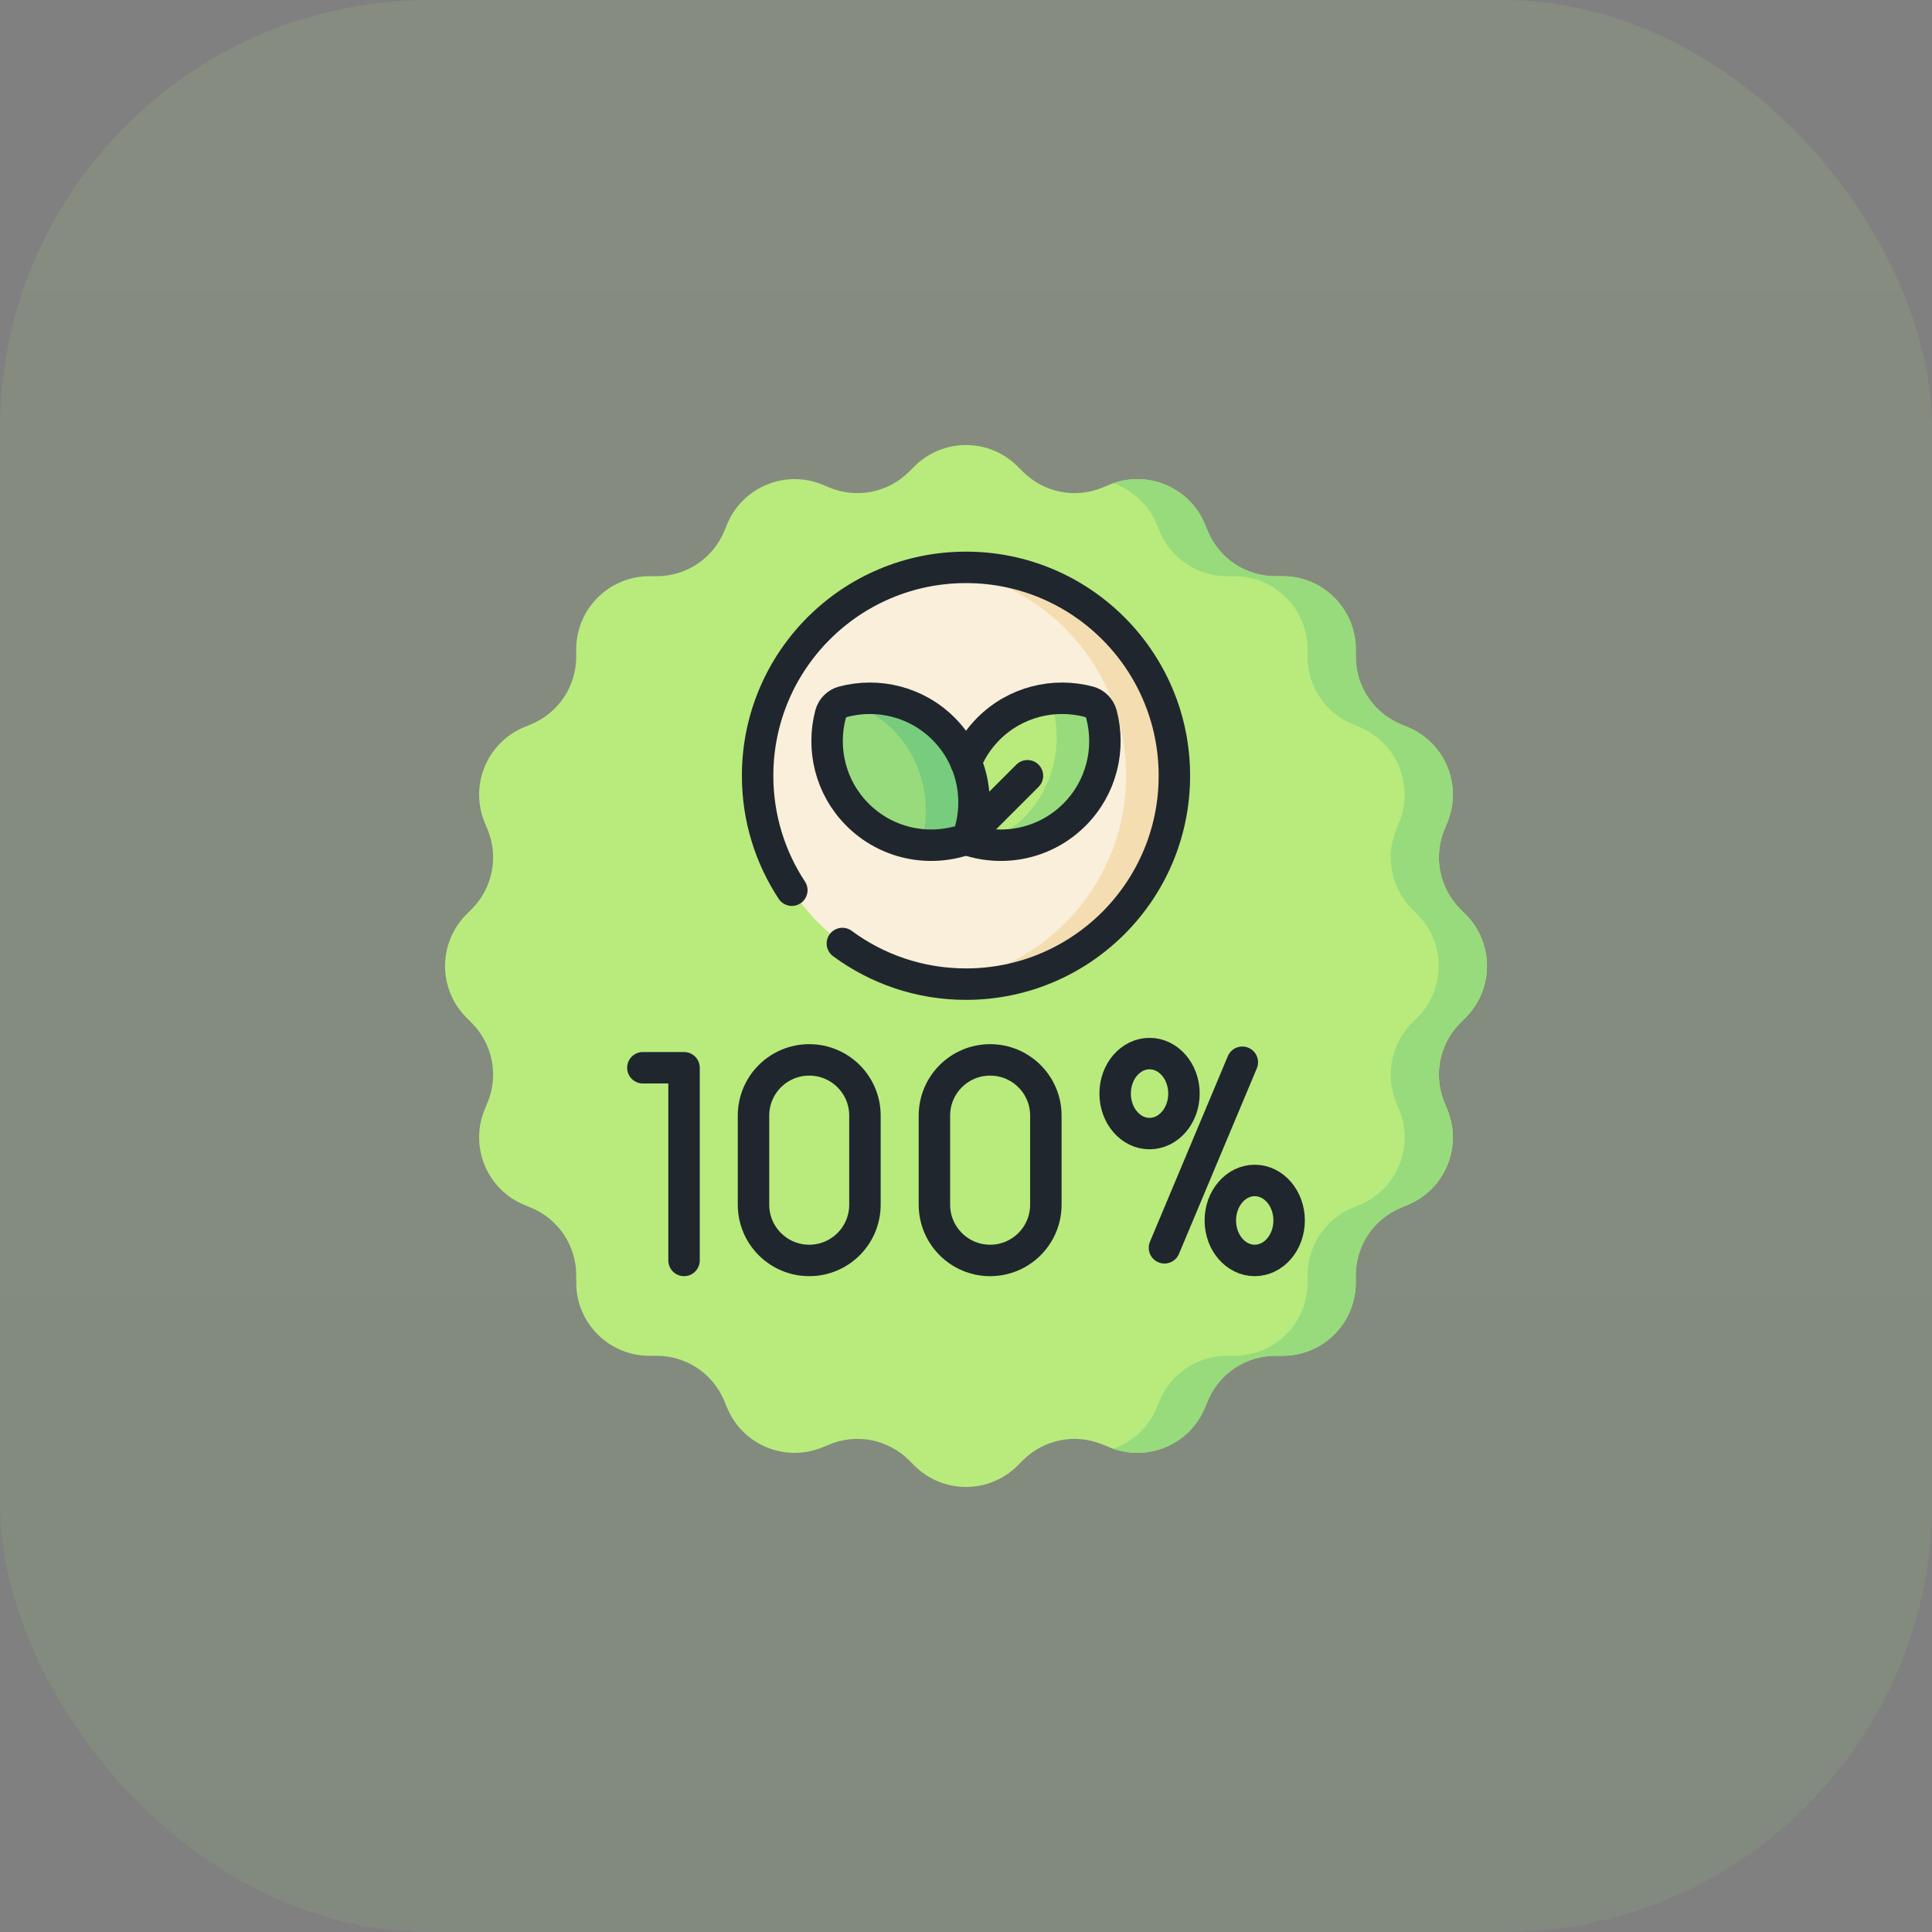
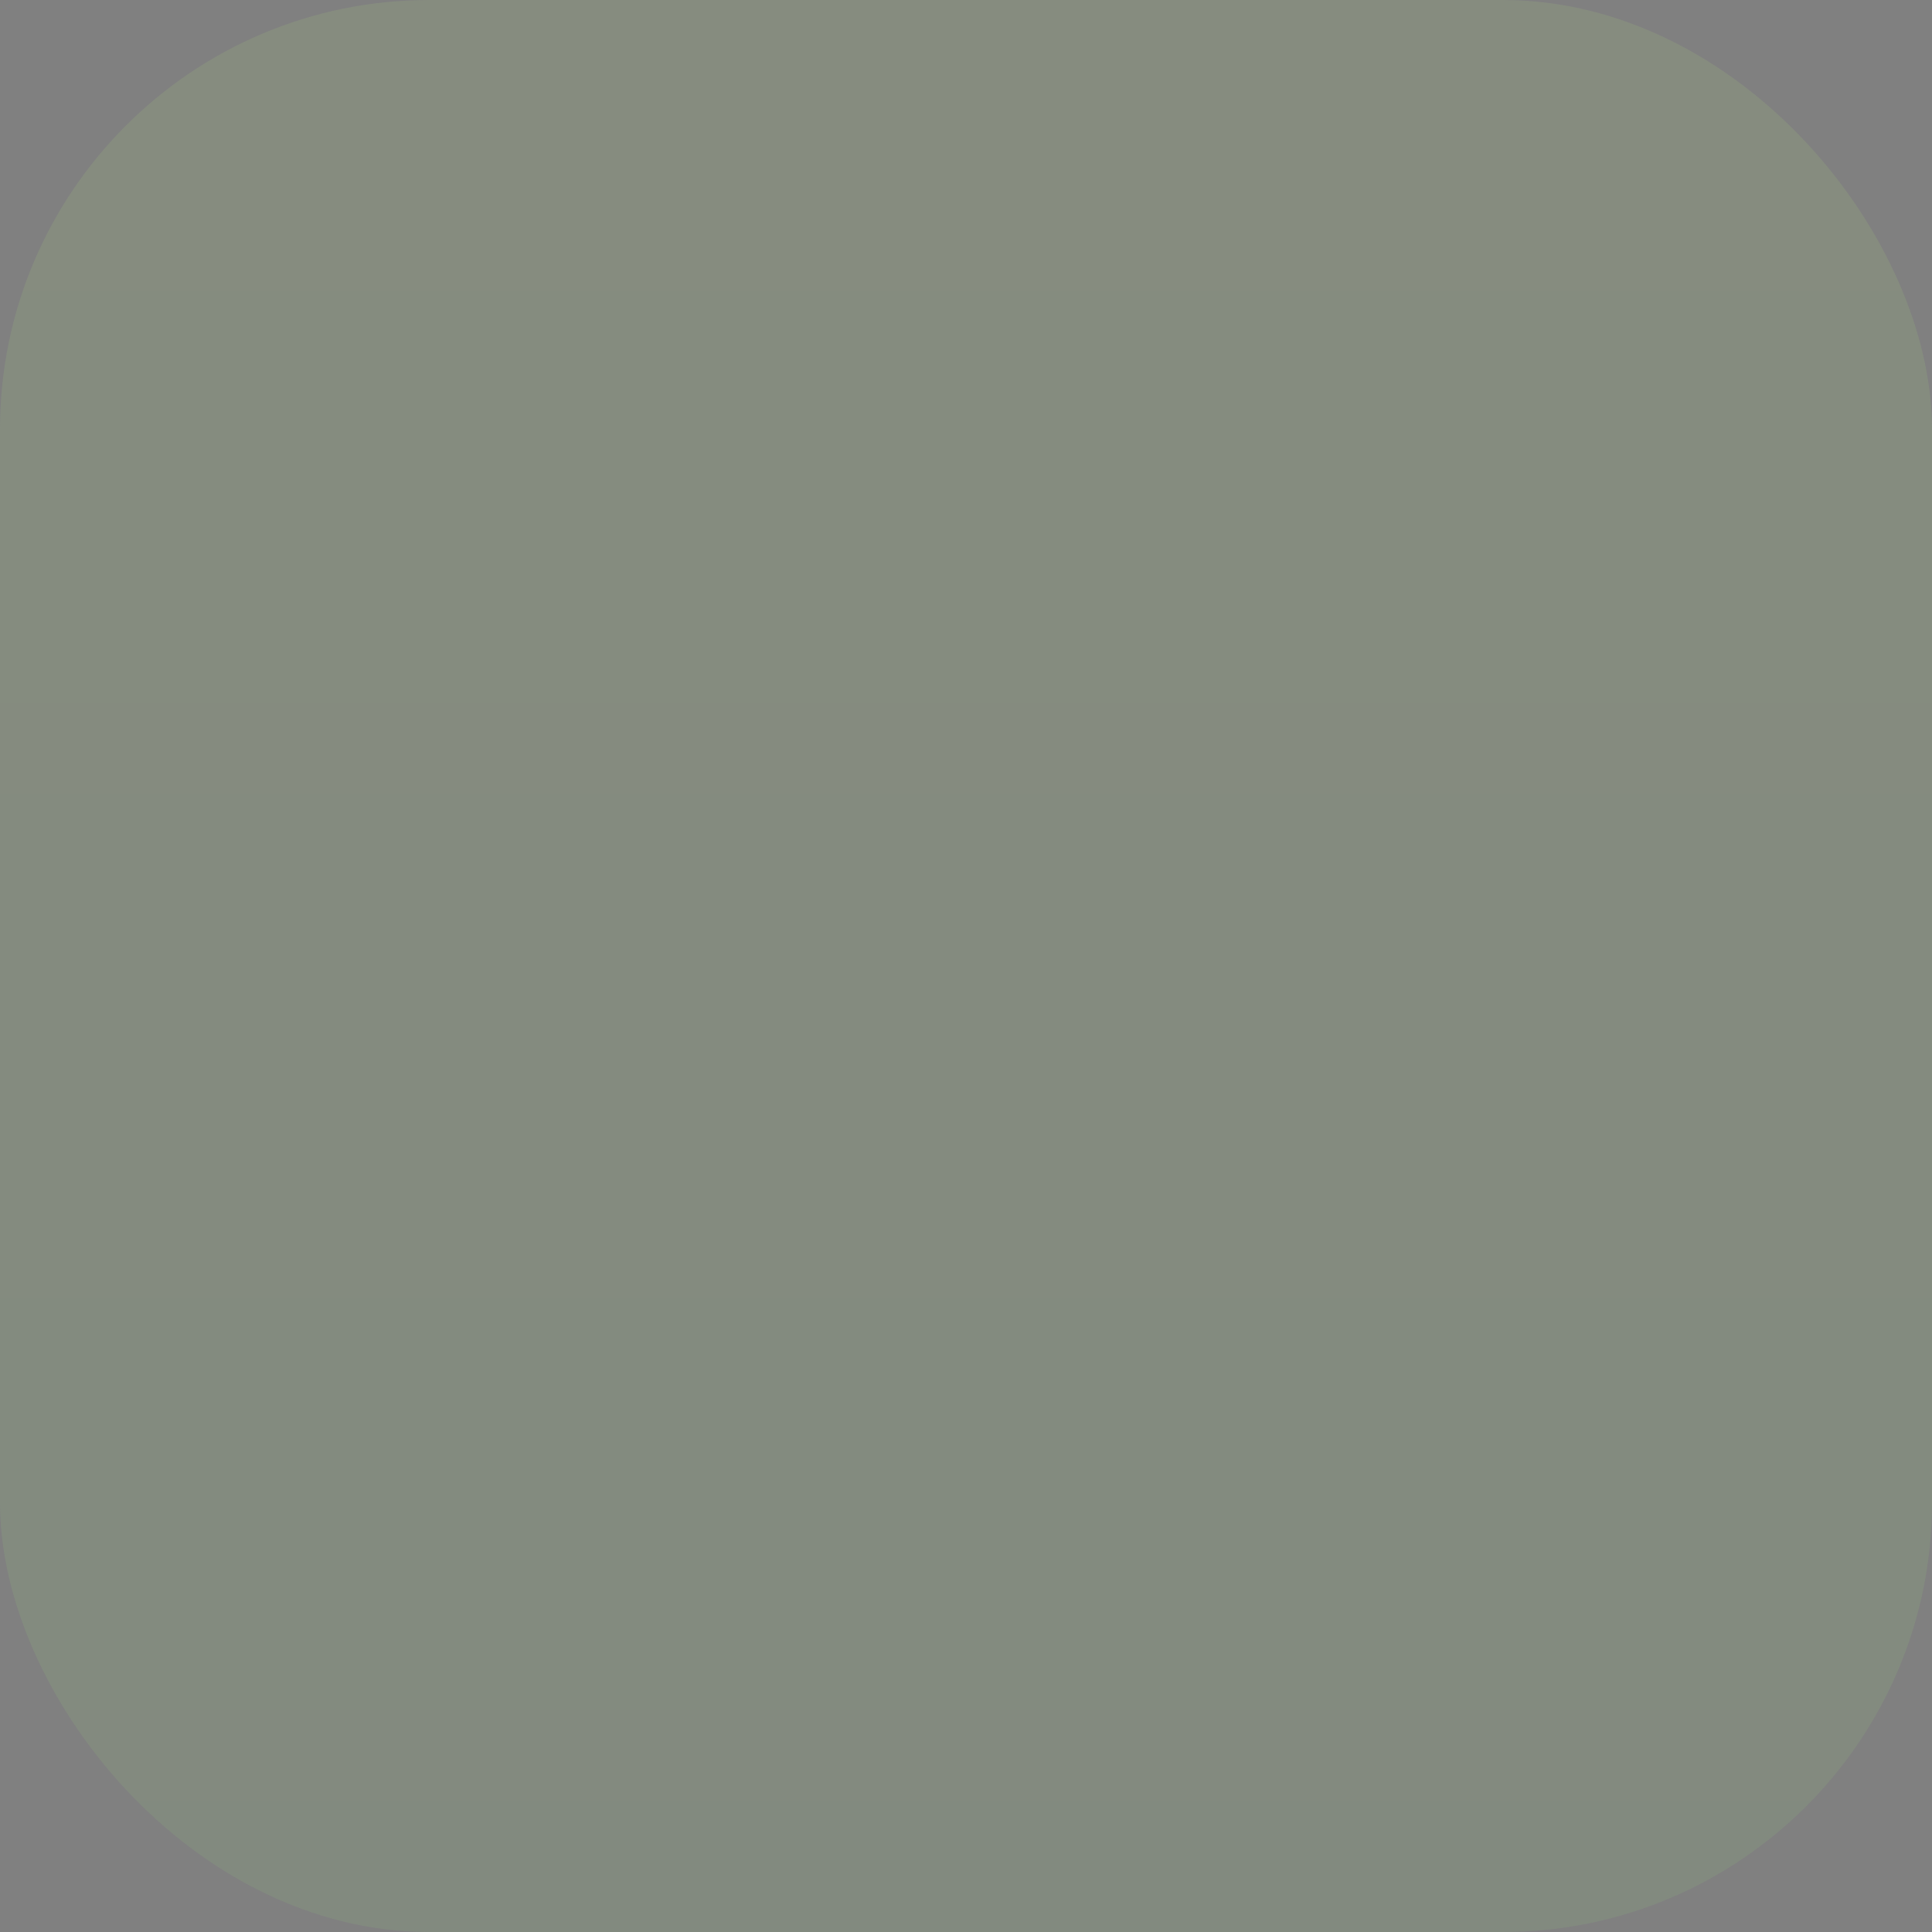
<svg xmlns="http://www.w3.org/2000/svg" width="72" height="72" viewBox="0 0 72 72" fill="none">
  <rect x="0" y="0" width="72" height="72" fill="#808080" stroke="none" />
  <rect width="72" height="72" rx="16" fill="url(#paint0_linear_1501_1503)" fill-opacity="0.12" />
  <g clip-path="url(#clip0_1501_1503)">
    <path d="M54.421 38.121L54.616 37.926C55.68 36.862 55.68 35.138 54.616 34.074L54.421 33.879C54.04 33.498 53.781 33.013 53.675 32.484C53.57 31.956 53.624 31.408 53.83 30.911L53.936 30.655C54.512 29.265 53.852 27.672 52.462 27.097L52.207 26.991C51.709 26.785 51.284 26.436 50.984 25.988C50.685 25.54 50.526 25.013 50.526 24.475V24.198C50.526 22.694 49.306 21.474 47.802 21.474H47.525C46.987 21.474 46.46 21.315 46.012 21.015C45.564 20.716 45.215 20.291 45.009 19.793L44.903 19.538C44.328 18.148 42.734 17.488 41.345 18.064L41.089 18.17C40.592 18.376 40.044 18.43 39.516 18.325C38.987 18.22 38.502 17.96 38.121 17.579L37.926 17.384C36.862 16.32 35.138 16.32 34.074 17.384L33.879 17.579C33.498 17.96 33.012 18.22 32.484 18.325C31.956 18.43 31.408 18.376 30.91 18.17L30.655 18.064C29.265 17.488 27.672 18.148 27.097 19.538L26.991 19.793C26.785 20.291 26.436 20.716 25.988 21.016C25.54 21.315 25.013 21.474 24.474 21.474H24.198C22.694 21.474 21.474 22.694 21.474 24.198V24.475C21.474 25.576 20.811 26.569 19.793 26.991L19.538 27.097C18.148 27.672 17.488 29.266 18.064 30.655L18.169 30.911C18.376 31.408 18.43 31.956 18.324 32.484C18.219 33.013 17.96 33.498 17.579 33.879L17.384 34.074C16.32 35.138 16.32 36.862 17.384 37.926L17.579 38.121C17.96 38.502 18.219 38.988 18.324 39.516C18.43 40.044 18.376 40.592 18.169 41.09L18.064 41.345C17.488 42.735 18.148 44.328 19.538 44.904L19.793 45.009C20.291 45.215 20.716 45.565 21.015 46.012C21.315 46.46 21.474 46.987 21.474 47.526V47.802C21.474 49.306 22.694 50.526 24.198 50.526H24.474C25.576 50.526 26.569 51.189 26.991 52.207L27.097 52.462C27.672 53.852 29.265 54.512 30.655 53.936L30.91 53.831C31.408 53.624 31.956 53.57 32.484 53.675C33.012 53.781 33.498 54.04 33.879 54.421L34.074 54.616C35.138 55.68 36.862 55.68 37.926 54.616L38.121 54.421C38.502 54.04 38.987 53.781 39.516 53.675C40.044 53.57 40.592 53.624 41.089 53.831L41.345 53.936C42.734 54.512 44.328 53.852 44.903 52.462L45.009 52.207C45.215 51.709 45.564 51.284 46.012 50.985C46.46 50.685 46.987 50.526 47.525 50.526H47.802C49.306 50.526 50.525 49.306 50.525 47.802V47.526C50.525 46.424 51.189 45.431 52.207 45.009L52.462 44.903C53.852 44.328 54.512 42.735 53.936 41.345L53.83 41.09C53.624 40.592 53.57 40.044 53.675 39.516C53.781 38.988 54.04 38.502 54.421 38.121Z" fill="#B8EB7C" />
    <path d="M54.616 34.074L54.421 33.879C54.04 33.498 53.781 33.012 53.675 32.484C53.57 31.956 53.624 31.408 53.831 30.91L53.936 30.655C54.512 29.265 53.852 27.672 52.462 27.097L52.207 26.991C51.709 26.785 51.284 26.436 50.984 25.988C50.685 25.54 50.526 25.013 50.526 24.474V24.198C50.526 22.694 49.306 21.474 47.802 21.474H47.525C46.987 21.474 46.46 21.315 46.012 21.015C45.564 20.716 45.215 20.291 45.009 19.793L44.903 19.538C44.347 18.196 42.843 17.535 41.488 18.009C42.195 18.256 42.797 18.792 43.107 19.538L43.212 19.793C43.419 20.291 43.767 20.716 44.215 21.015C44.663 21.315 45.19 21.474 45.728 21.474H46.005C47.509 21.474 48.729 22.694 48.729 24.198V24.474C48.729 25.576 49.392 26.569 50.41 26.991L50.665 27.097C52.055 27.672 52.715 29.265 52.139 30.655L52.034 30.91C51.827 31.408 51.773 31.956 51.879 32.484C51.984 33.012 52.243 33.498 52.624 33.879L52.819 34.074C53.883 35.138 53.883 36.862 52.819 37.926L52.624 38.121C52.243 38.502 51.984 38.987 51.879 39.516C51.773 40.044 51.827 40.592 52.034 41.089L52.139 41.345C52.715 42.734 52.055 44.328 50.665 44.903L50.41 45.009C49.912 45.215 49.487 45.564 49.188 46.012C48.888 46.46 48.729 46.987 48.729 47.525V47.802C48.729 49.306 47.509 50.525 46.005 50.525H45.729C45.19 50.525 44.663 50.685 44.215 50.984C43.768 51.284 43.419 51.709 43.212 52.207L43.107 52.462C42.798 53.208 42.195 53.743 41.489 53.99C42.843 54.465 44.348 53.804 44.904 52.462L45.009 52.207C45.215 51.709 45.565 51.284 46.012 50.984C46.46 50.685 46.987 50.525 47.526 50.525H47.802C49.306 50.525 50.526 49.306 50.526 47.802V47.525C50.526 46.987 50.685 46.46 50.984 46.012C51.284 45.564 51.709 45.215 52.207 45.009L52.462 44.903C53.852 44.328 54.512 42.734 53.936 41.345L53.831 41.089C53.624 40.592 53.57 40.044 53.675 39.516C53.781 38.987 54.04 38.502 54.421 38.121L54.616 37.926C55.68 36.862 55.68 35.138 54.616 34.074Z" fill="#98DB7C" />
    <path d="M35.102 36.624L35.771 36.617L37.302 36.329L40.39 34.807L42.661 31.084V27.1L39.564 22.181L36.064 21.197H35.102C31.236 21.642 28.234 24.925 28.234 28.91C28.234 32.895 31.236 36.178 35.102 36.624Z" fill="#F9EFDA" />
    <path d="M36.894 31.434L38.589 30.859L39.586 29.01V26.063H39.034C38.231 26.177 37.456 26.541 36.837 27.159C36.479 27.518 36.194 27.944 36 28.413V31.258C36.028 31.279 36.057 31.297 36.091 31.308C36.241 31.356 36.394 31.395 36.548 31.425L36.894 31.434Z" fill="#B8EB7C" />
    <path d="M34.316 31.478L35.264 30.136L34.425 27.292L32.897 26.161H31.394C31.288 26.194 31.192 26.253 31.114 26.332C31.037 26.412 30.982 26.51 30.953 26.617C30.61 27.911 30.945 29.348 31.959 30.362C32.619 31.021 33.456 31.393 34.316 31.478Z" fill="#98DB7C" />
    <path d="M36 21.144C35.696 21.144 35.396 21.163 35.102 21.196C38.967 21.642 41.969 24.925 41.969 28.91C41.969 32.895 38.967 36.178 35.102 36.624C35.396 36.658 35.696 36.676 36 36.676C40.289 36.676 43.766 33.199 43.766 28.91C43.766 24.621 40.289 21.144 36 21.144Z" fill="#F4DDB1" />
    <path d="M41.047 26.618C41.017 26.506 40.959 26.404 40.877 26.323C40.795 26.241 40.694 26.183 40.582 26.153C40.077 26.02 39.551 25.989 39.034 26.063C39.14 26.156 39.216 26.28 39.25 26.417C39.593 27.785 39.258 29.303 38.244 30.376C37.755 30.892 37.169 31.241 36.548 31.425C37.773 31.664 39.091 31.311 40.041 30.362C41.055 29.348 41.39 27.911 41.047 26.618Z" fill="#98DB7C" />
    <path d="M35.163 27.159C34.148 26.144 32.712 25.81 31.418 26.153C31.41 26.155 31.402 26.159 31.394 26.161C32.116 26.317 32.805 26.692 33.366 27.289C34.43 28.422 34.746 30.05 34.316 31.478C34.853 31.532 35.395 31.474 35.909 31.308C35.955 31.293 35.998 31.267 36.032 31.232C36.067 31.197 36.093 31.155 36.108 31.108C36.546 29.764 36.231 28.228 35.163 27.159Z" fill="#77CC7D" />
    <path d="M23.958 39.792H25.492V46.973M46.298 39.587L43.396 46.502" stroke="#20262E" stroke-width="1.172" stroke-miterlimit="10" stroke-linecap="round" stroke-linejoin="round" />
    <path d="M42.84 42.245C43.549 42.245 44.123 41.577 44.123 40.754C44.123 39.931 43.549 39.264 42.84 39.264C42.132 39.264 41.558 39.931 41.558 40.754C41.558 41.577 42.132 42.245 42.84 42.245Z" stroke="#20262E" stroke-width="1.172" stroke-miterlimit="10" stroke-linecap="round" stroke-linejoin="round" />
-     <path d="M46.76 46.973C47.468 46.973 48.042 46.306 48.042 45.483C48.042 44.66 47.468 43.992 46.76 43.992C46.052 43.992 45.478 44.66 45.478 45.483C45.478 46.306 46.052 46.973 46.76 46.973Z" stroke="#20262E" stroke-width="1.172" stroke-miterlimit="10" stroke-linecap="round" stroke-linejoin="round" />
-     <path d="M29.509 33.175C28.703 31.951 28.234 30.485 28.234 28.91C28.234 24.621 31.711 21.144 36 21.144C40.289 21.144 43.766 24.621 43.766 28.91C43.766 33.199 40.289 36.676 36 36.676C34.275 36.676 32.682 36.114 31.393 35.162M32.234 44.896C32.234 46.043 31.305 46.973 30.158 46.973C29.011 46.973 28.081 46.043 28.081 44.896V41.575C28.081 40.428 29.011 39.499 30.158 39.499C31.305 39.499 32.234 40.428 32.234 41.575V44.896ZM38.976 44.896C38.976 46.043 38.046 46.973 36.9 46.973C35.753 46.973 34.823 46.043 34.823 44.896V41.575C34.823 40.428 35.753 39.499 36.9 39.499C38.046 39.499 38.976 40.428 38.976 41.575V44.896Z" stroke="#20262E" stroke-width="1.172" stroke-miterlimit="10" stroke-linecap="round" stroke-linejoin="round" />
    <path d="M36.116 31.084L38.29 28.91M31.418 26.153C31.306 26.183 31.205 26.241 31.123 26.323C31.041 26.404 30.983 26.506 30.953 26.617C30.61 27.911 30.945 29.348 31.959 30.362C33.028 31.431 34.564 31.745 35.909 31.308C35.955 31.293 35.998 31.267 36.032 31.232C36.067 31.197 36.093 31.155 36.108 31.108C36.546 29.764 36.231 28.227 35.163 27.159C34.148 26.144 32.712 25.81 31.418 26.153Z" stroke="#20262E" stroke-width="1.172" stroke-miterlimit="10" stroke-linecap="round" stroke-linejoin="round" />
    <path d="M36 31.257C36.028 31.279 36.057 31.297 36.091 31.308C37.436 31.745 38.972 31.431 40.041 30.362C41.055 29.348 41.39 27.911 41.047 26.618C41.017 26.506 40.959 26.404 40.877 26.323C40.795 26.241 40.694 26.183 40.582 26.153C39.288 25.81 37.852 26.144 36.837 27.159C36.479 27.518 36.194 27.944 36 28.413" stroke="#20262E" stroke-width="1.172" stroke-miterlimit="10" stroke-linecap="round" stroke-linejoin="round" />
  </g>
  <defs>
    <linearGradient id="paint0_linear_1501_1503" x1="36" y1="0" x2="36" y2="72" gradientUnits="userSpaceOnUse">
      <stop stop-color="#B8EB7C" />
      <stop offset="1" stop-color="#98DB7C" />
    </linearGradient>
    <clipPath id="clip0_1501_1503">
-       <rect width="40" height="40" fill="white" transform="translate(16 16)" />
-     </clipPath>
+       </clipPath>
  </defs>
</svg>